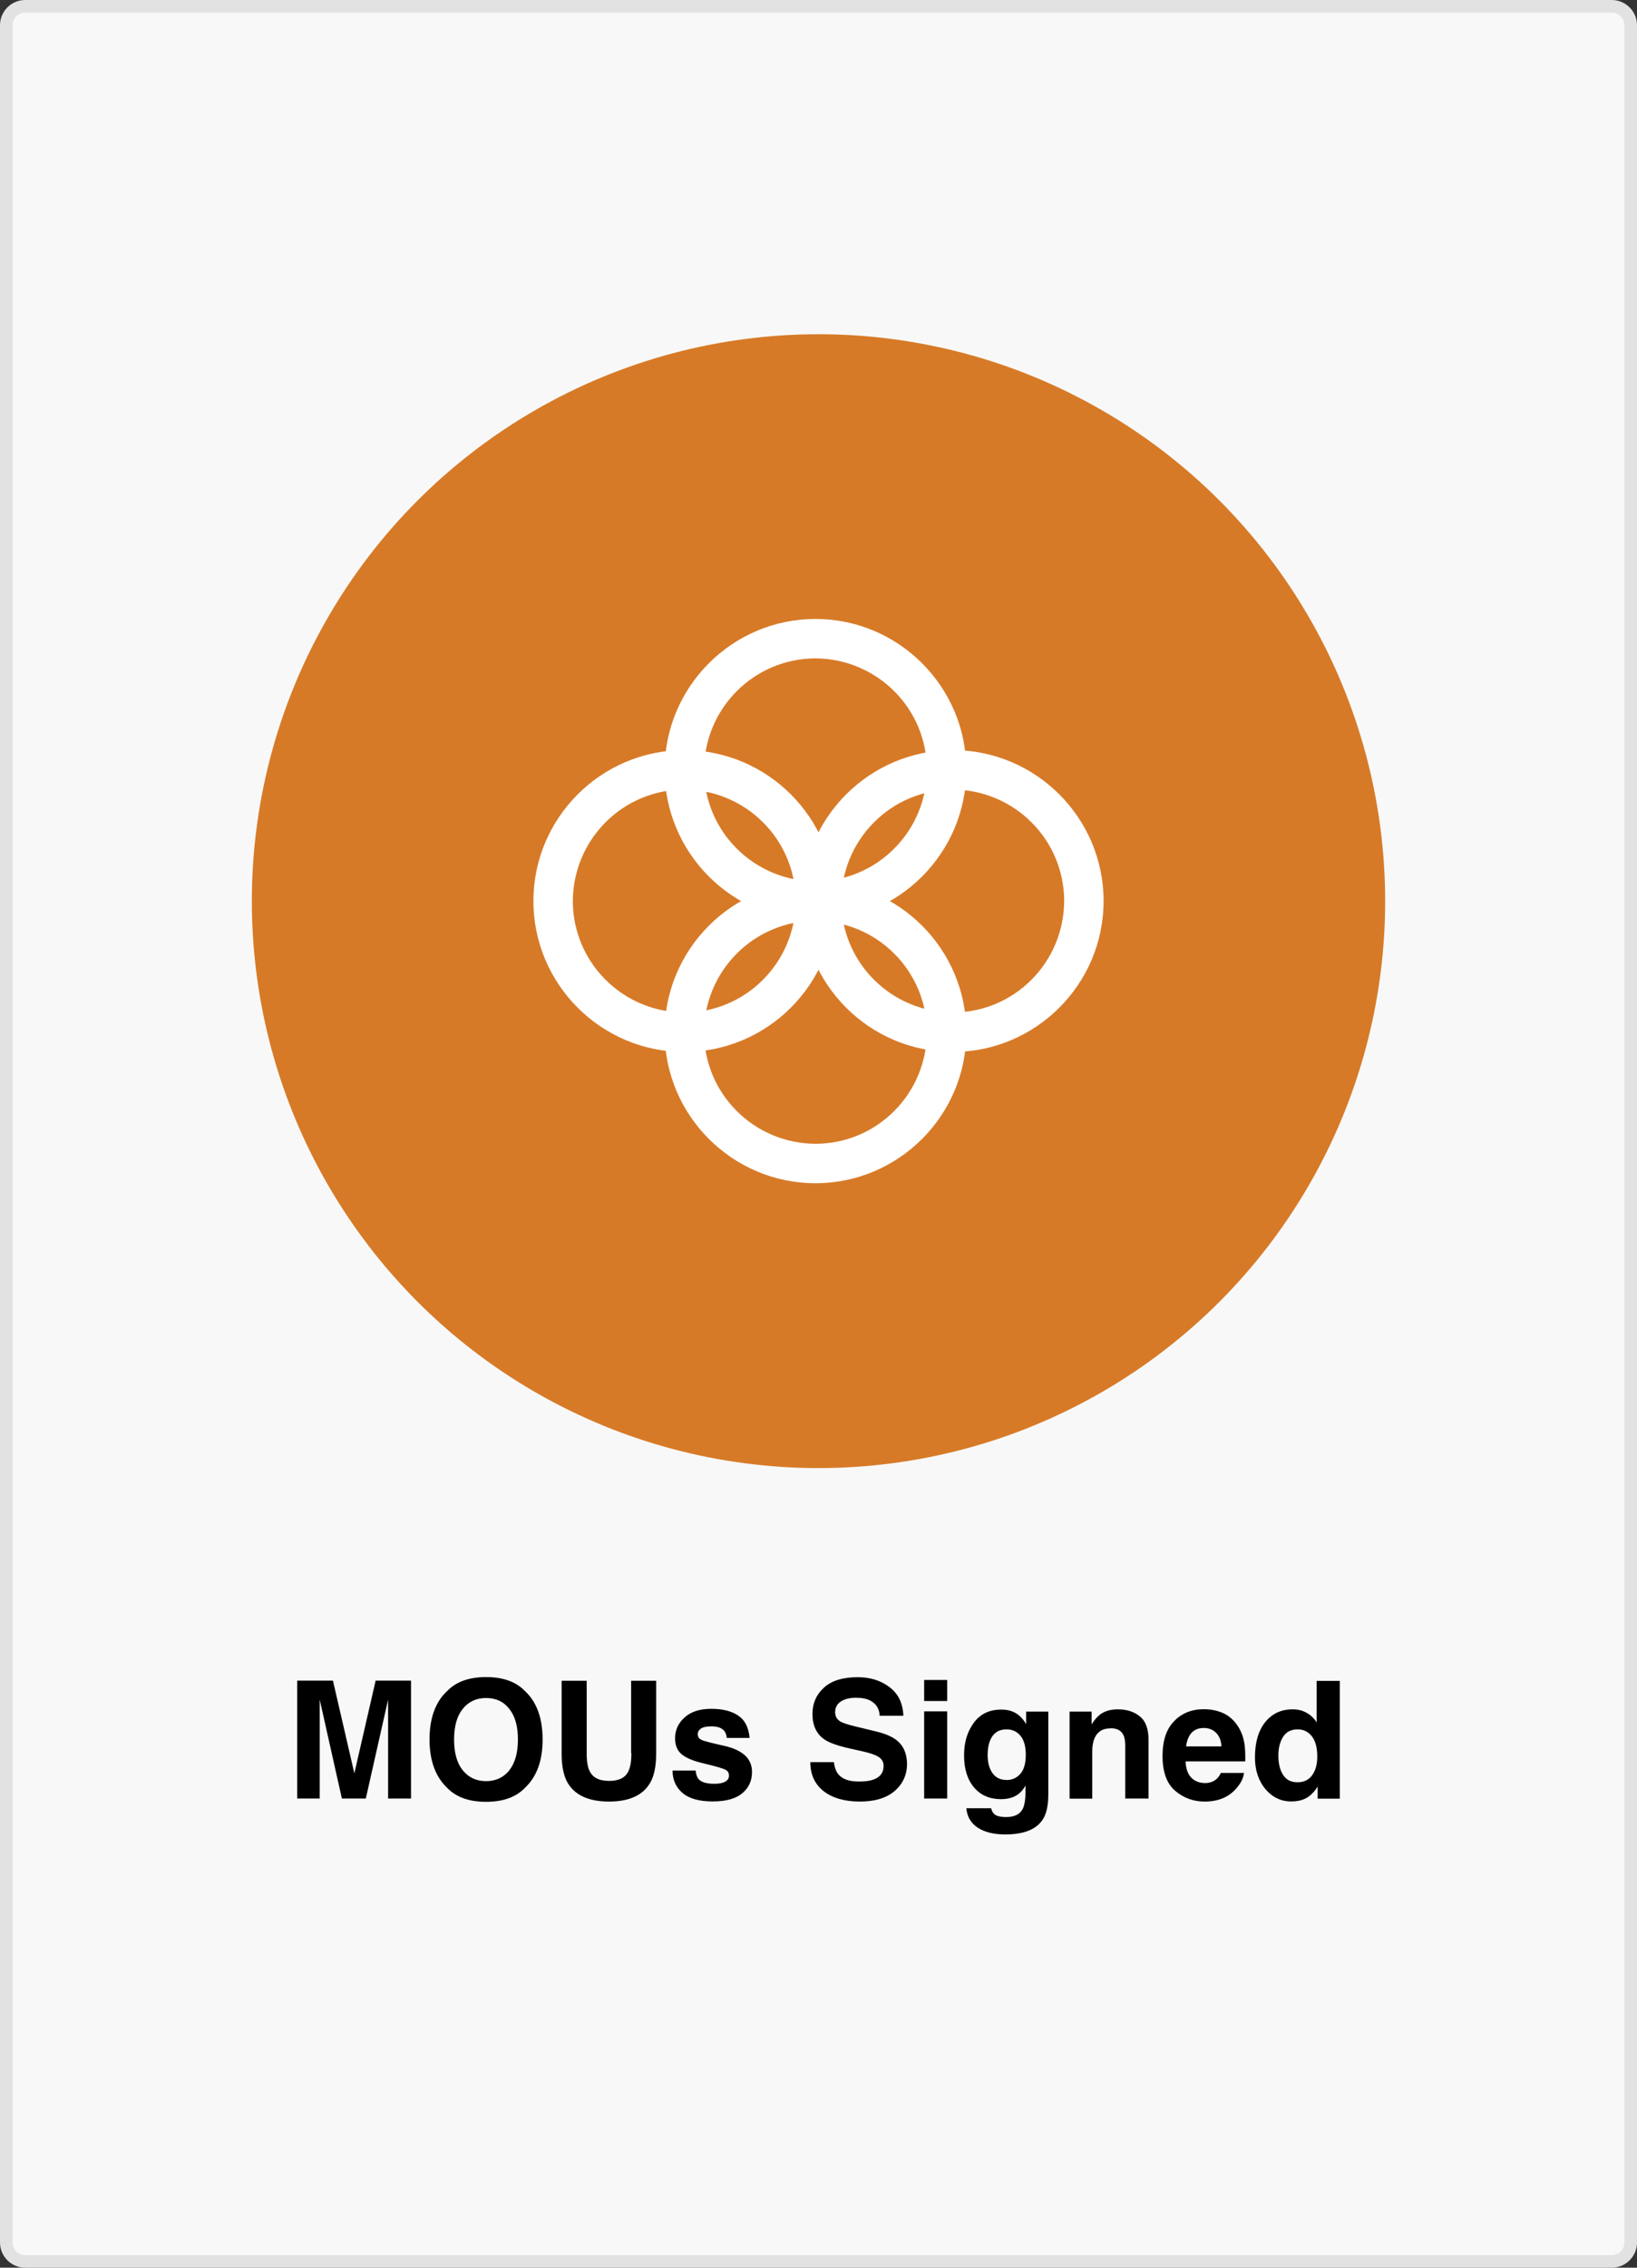
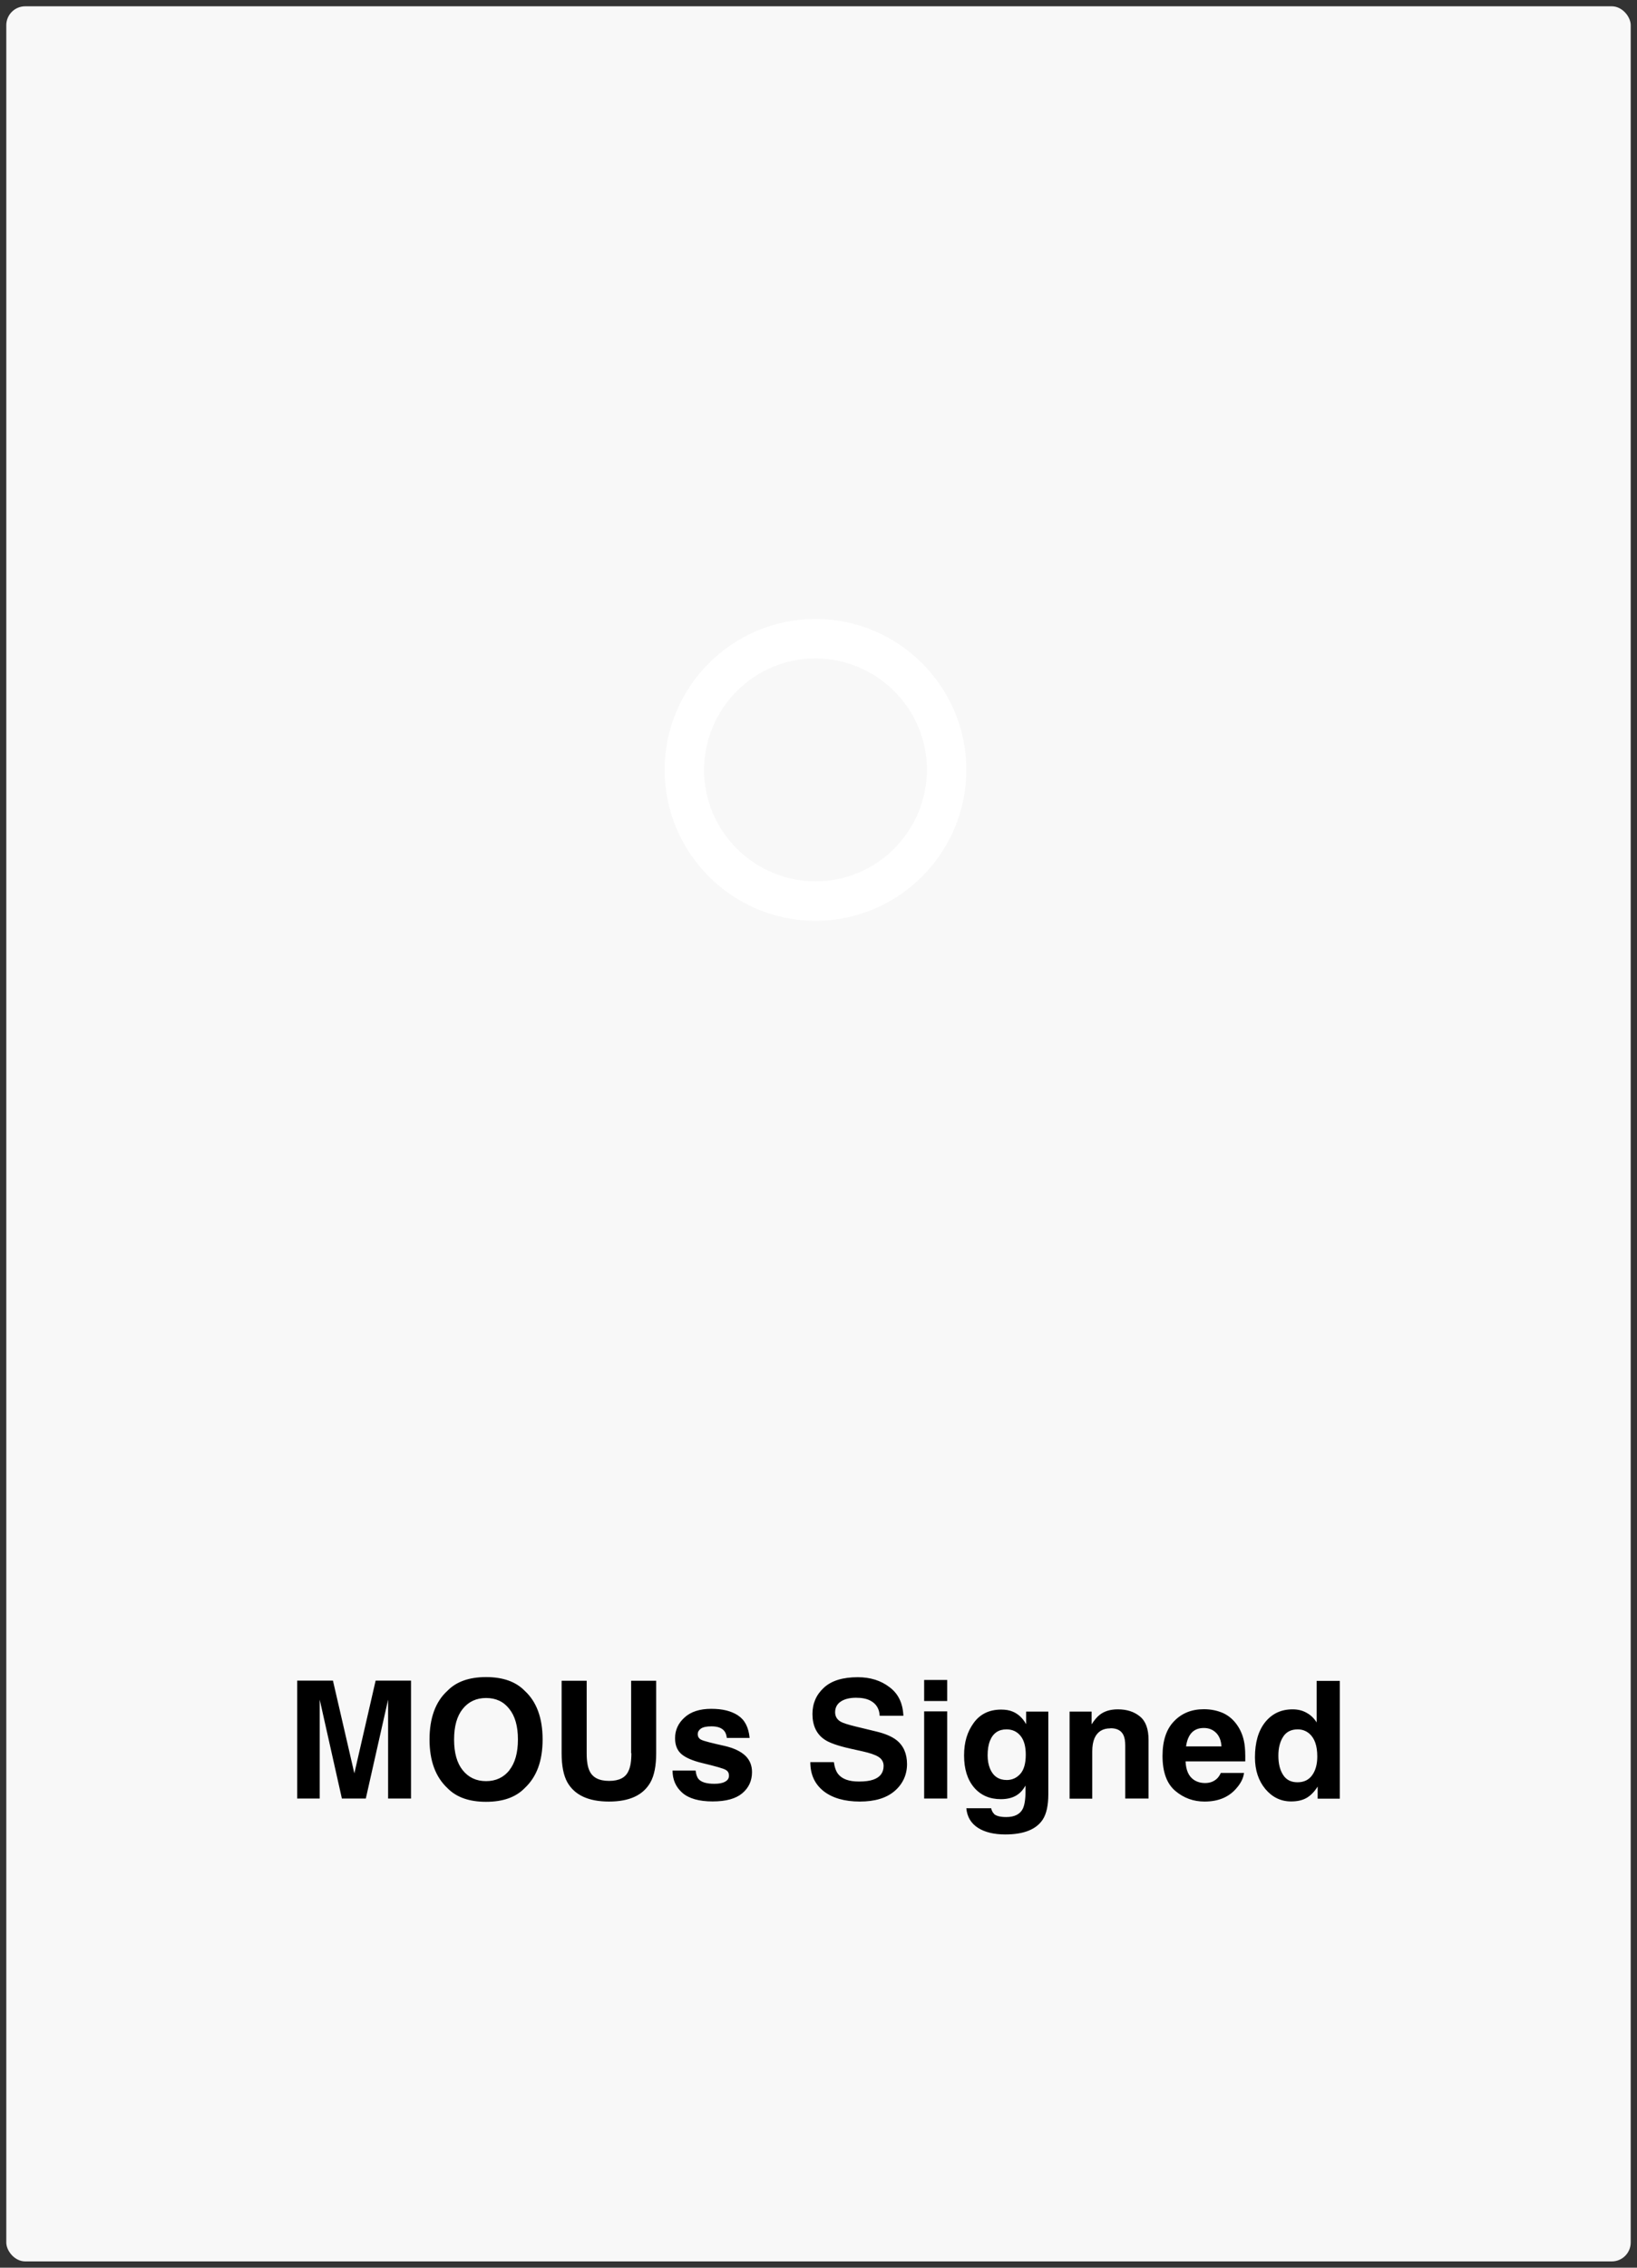
<svg xmlns="http://www.w3.org/2000/svg" id="Layer_1" data-name="Layer 1" viewBox="0 0 130 180">
  <rect x="0" y="0" width="130" height="180" fill="#333333" stroke="none" />
  <defs>
    <style>
      .cls-1, .cls-2, .cls-3, .cls-4, .cls-5 {
        stroke-width: 0px;
      }

      .cls-2 {
        fill: #f8f8f8;
      }

      .cls-3 {
        fill: #d77a27;
      }

      .cls-4 {
        fill: #fff;
      }

      .cls-5 {
        fill: #e2e2e2;
      }
    </style>
  </defs>
  <g>
    <rect class="cls-2" x=".5" y=".5" width="129" height="179" rx="1.5" ry="1.5" />
-     <path class="cls-5" d="m128,1c.55,0,1,.45,1,1v176c0,.55-.45,1-1,1H2c-.55,0-1-.45-1-1V2c0-.55.45-1,1-1h126M128,0H2C.9,0,0,.9,0,2v176c0,1.1.9,2,2,2h126c1.1,0,2-.9,2-2V2C130,.9,129.1,0,128,0h0Z" />
  </g>
  <path class="cls-1" d="m101.52,139.36c0,.64.13,1.15.38,1.53.25.39.63.58,1.14.58s.9-.19,1.17-.57.4-.87.4-1.48c0-.85-.21-1.45-.64-1.82-.26-.22-.57-.33-.91-.33-.53,0-.92.2-1.17.6-.25.4-.37.89-.37,1.49Zm4.88-5.93v9.34h-1.76v-.96c-.26.41-.55.71-.88.9s-.74.28-1.23.28c-.81,0-1.49-.33-2.04-.98-.55-.66-.83-1.5-.83-2.52,0-1.18.27-2.11.81-2.79.55-.68,1.27-1.02,2.18-1.02.42,0,.79.09,1.12.28.33.18.59.44.79.76v-3.3h1.83Zm-9.4,5.19c-.03-.48-.18-.84-.44-1.09-.26-.25-.58-.37-.96-.37-.42,0-.74.13-.98.39-.23.26-.37.62-.43,1.07h2.81Zm1.79,2.12c-.05.41-.26.83-.64,1.25-.59.67-1.42,1.01-2.49,1.01-.88,0-1.66-.28-2.33-.85s-1.01-1.49-1.01-2.77c0-1.2.3-2.12.91-2.75.61-.64,1.4-.96,2.37-.96.58,0,1.09.11,1.56.32.46.22.84.56,1.14,1.02.27.41.45.89.53,1.43.05.32.07.77.06,1.37h-4.74c.03.69.24,1.18.65,1.46.25.17.55.26.9.26.37,0,.67-.11.91-.32.13-.11.24-.27.34-.48h1.85Zm-10.61-3.55c-.61,0-1.03.26-1.26.78-.12.28-.18.63-.18,1.05v3.75h-1.8v-6.91h1.75v1.01c.23-.36.45-.61.66-.77.37-.28.84-.42,1.42-.42.72,0,1.3.19,1.75.56.46.37.69.99.69,1.86v4.66h-1.85v-4.21c0-.36-.05-.64-.15-.84-.18-.36-.52-.53-1.02-.53Zm-9.55,3.22c.25.58.69.88,1.32.88.42,0,.78-.16,1.07-.48.29-.32.44-.83.44-1.53,0-.66-.14-1.16-.42-1.5-.28-.34-.65-.51-1.11-.51-.63,0-1.07.3-1.31.9-.13.32-.19.71-.19,1.17,0,.4.07.76.2,1.07Zm.3,3.57c.19.17.52.25.98.25.65,0,1.09-.22,1.31-.65.14-.28.22-.75.22-1.41v-.44c-.17.3-.36.52-.56.67-.36.28-.83.41-1.4.41-.89,0-1.6-.31-2.13-.93-.53-.63-.79-1.47-.79-2.54s.26-1.89.77-2.59c.51-.7,1.24-1.05,2.18-1.05.35,0,.65.05.91.16.44.18.8.52,1.07,1v-1h1.76v6.56c0,.89-.15,1.57-.45,2.02-.52.78-1.51,1.17-2.97,1.17-.88,0-1.61-.17-2.16-.52s-.87-.87-.93-1.56h1.97c.05.21.13.36.25.46Zm-3.71-10.63v1.67h-1.83v-1.67h1.83Zm0,2.49v6.92h-1.83v-6.92h1.83Zm-6.99,5.57c.46,0,.84-.05,1.12-.15.55-.19.82-.56.82-1.09,0-.31-.14-.55-.41-.72-.27-.17-.7-.31-1.28-.44l-.99-.22c-.97-.22-1.65-.46-2.02-.72-.63-.43-.95-1.11-.95-2.02,0-.84.3-1.53.91-2.09s1.5-.83,2.69-.83c.99,0,1.83.26,2.52.79.7.52,1.06,1.28,1.1,2.27h-1.88c-.03-.56-.28-.96-.74-1.2-.3-.16-.68-.23-1.14-.23-.5,0-.91.1-1.21.3-.3.2-.45.49-.45.85,0,.33.15.58.44.75.19.11.6.24,1.22.39l1.61.39c.71.17,1.24.4,1.6.68.56.44.84,1.08.84,1.91s-.33,1.57-.98,2.13c-.65.56-1.57.84-2.77.84s-2.18-.28-2.88-.83c-.7-.56-1.05-1.32-1.05-2.3h1.87c.06.43.18.75.35.96.32.39.86.58,1.63.58Zm-9.63-5.25c.54.35.85.94.93,1.79h-1.81c-.03-.23-.09-.42-.2-.55-.2-.25-.54-.37-1.02-.37-.39,0-.67.06-.84.18-.17.12-.25.27-.25.43,0,.21.09.36.27.45.18.1.81.26,1.89.5.72.17,1.26.43,1.62.77.36.35.53.78.53,1.3,0,.69-.26,1.25-.77,1.68-.51.43-1.29.65-2.36.65s-1.89-.23-2.41-.69c-.52-.46-.77-1.05-.77-1.76h1.83c.04.32.12.55.25.69.22.24.64.36,1.24.36.36,0,.64-.05.84-.16.21-.11.32-.26.32-.48s-.08-.36-.25-.46c-.17-.11-.8-.29-1.89-.55-.78-.19-1.34-.44-1.66-.73-.32-.29-.48-.7-.48-1.24,0-.64.25-1.19.75-1.64.5-.46,1.21-.69,2.12-.69s1.57.17,2.11.51Zm-8.48,3v-5.75h1.99v5.75c0,.99-.15,1.77-.46,2.32-.58,1.02-1.67,1.52-3.29,1.52s-2.72-.51-3.3-1.52c-.31-.55-.46-1.33-.46-2.32v-5.75h1.99v5.75c0,.64.08,1.11.23,1.41.24.52.75.79,1.55.79s1.31-.26,1.54-.79c.15-.3.23-.77.23-1.41Zm-9.67,1.35c.45-.57.68-1.38.68-2.44s-.23-1.86-.69-2.43c-.45-.58-1.07-.86-1.84-.86s-1.39.29-1.85.86c-.46.57-.69,1.38-.69,2.44s.23,1.87.69,2.44c.46.57,1.08.86,1.85.86s1.39-.29,1.85-.86Zm-1.85,2.51c-1.34,0-2.36-.36-3.07-1.09-.95-.89-1.42-2.18-1.42-3.86s.47-3,1.42-3.86c.71-.73,1.73-1.09,3.07-1.09s2.36.36,3.07,1.09c.94.86,1.42,2.15,1.42,3.86s-.47,2.97-1.42,3.86c-.71.73-1.73,1.09-3.07,1.09Zm-13.18-.26h-1.82v-9.36h2.84l1.7,7.36,1.69-7.36h2.81v9.36h-1.82v-6.33c0-.18,0-.44,0-.76,0-.33,0-.58,0-.76l-1.77,7.85h-1.9l-1.76-7.85c0,.18,0,.43,0,.76,0,.33,0,.58,0,.76v6.33Z" />
-   <circle class="cls-3" cx="65" cy="71.53" r="45" />
  <g>
-     <path class="cls-4" d="m75.66,62.67c-2.35,0-4.6.94-6.25,2.6-1.66,1.66-2.59,3.91-2.6,6.25,0,2.35.94,4.6,2.6,6.25,1.66,1.66,3.91,2.59,6.25,2.6,2.35,0,4.6-.94,6.25-2.6,1.66-1.66,2.59-3.91,2.6-6.25,0-2.35-.94-4.6-2.6-6.25-1.66-1.66-3.91-2.59-6.25-2.6Zm0,20.83c-6.6,0-11.98-5.38-11.98-11.98s5.38-11.98,11.98-11.98,11.98,5.38,11.98,11.98-5.38,11.98-11.98,11.98Z" />
-     <path class="cls-4" d="m64.76,73.09c-2.35,0-4.6.94-6.25,2.6-1.66,1.66-2.59,3.91-2.6,6.25,0,2.35.94,4.6,2.6,6.25,1.66,1.66,3.91,2.59,6.25,2.6,2.35,0,4.6-.94,6.25-2.6,1.66-1.66,2.59-3.91,2.6-6.25,0-2.35-.94-4.6-2.6-6.25-1.66-1.66-3.91-2.59-6.25-2.6Zm0,20.83c-6.6,0-11.98-5.38-11.98-11.98s5.38-11.98,11.98-11.98,11.98,5.38,11.98,11.98-5.38,11.98-11.98,11.98Z" />
    <path class="cls-4" d="m64.76,52.26c-2.35,0-4.6.94-6.25,2.6-1.66,1.66-2.59,3.91-2.6,6.25,0,2.35.94,4.6,2.6,6.25,1.66,1.66,3.91,2.59,6.25,2.6,2.35,0,4.6-.94,6.25-2.6,1.66-1.66,2.59-3.91,2.6-6.25,0-2.35-.94-4.6-2.6-6.25-1.66-1.66-3.91-2.59-6.25-2.6Zm0,20.83c-6.6,0-11.98-5.38-11.98-11.98s5.38-11.98,11.98-11.98,11.98,5.38,11.98,11.98-5.38,11.98-11.98,11.98Z" />
-     <path class="cls-4" d="m54.34,62.67c-2.35,0-4.6.94-6.25,2.6-1.66,1.66-2.59,3.91-2.6,6.25,0,2.35.94,4.6,2.6,6.25,1.66,1.66,3.91,2.59,6.25,2.6,2.35,0,4.6-.94,6.25-2.6,1.66-1.66,2.59-3.91,2.6-6.25,0-2.35-.94-4.6-2.6-6.25-1.66-1.66-3.91-2.59-6.25-2.6Zm0,20.83c-6.6,0-11.98-5.38-11.98-11.98s5.38-11.98,11.98-11.98,11.98,5.38,11.98,11.98-5.38,11.98-11.98,11.98Z" />
  </g>
</svg>